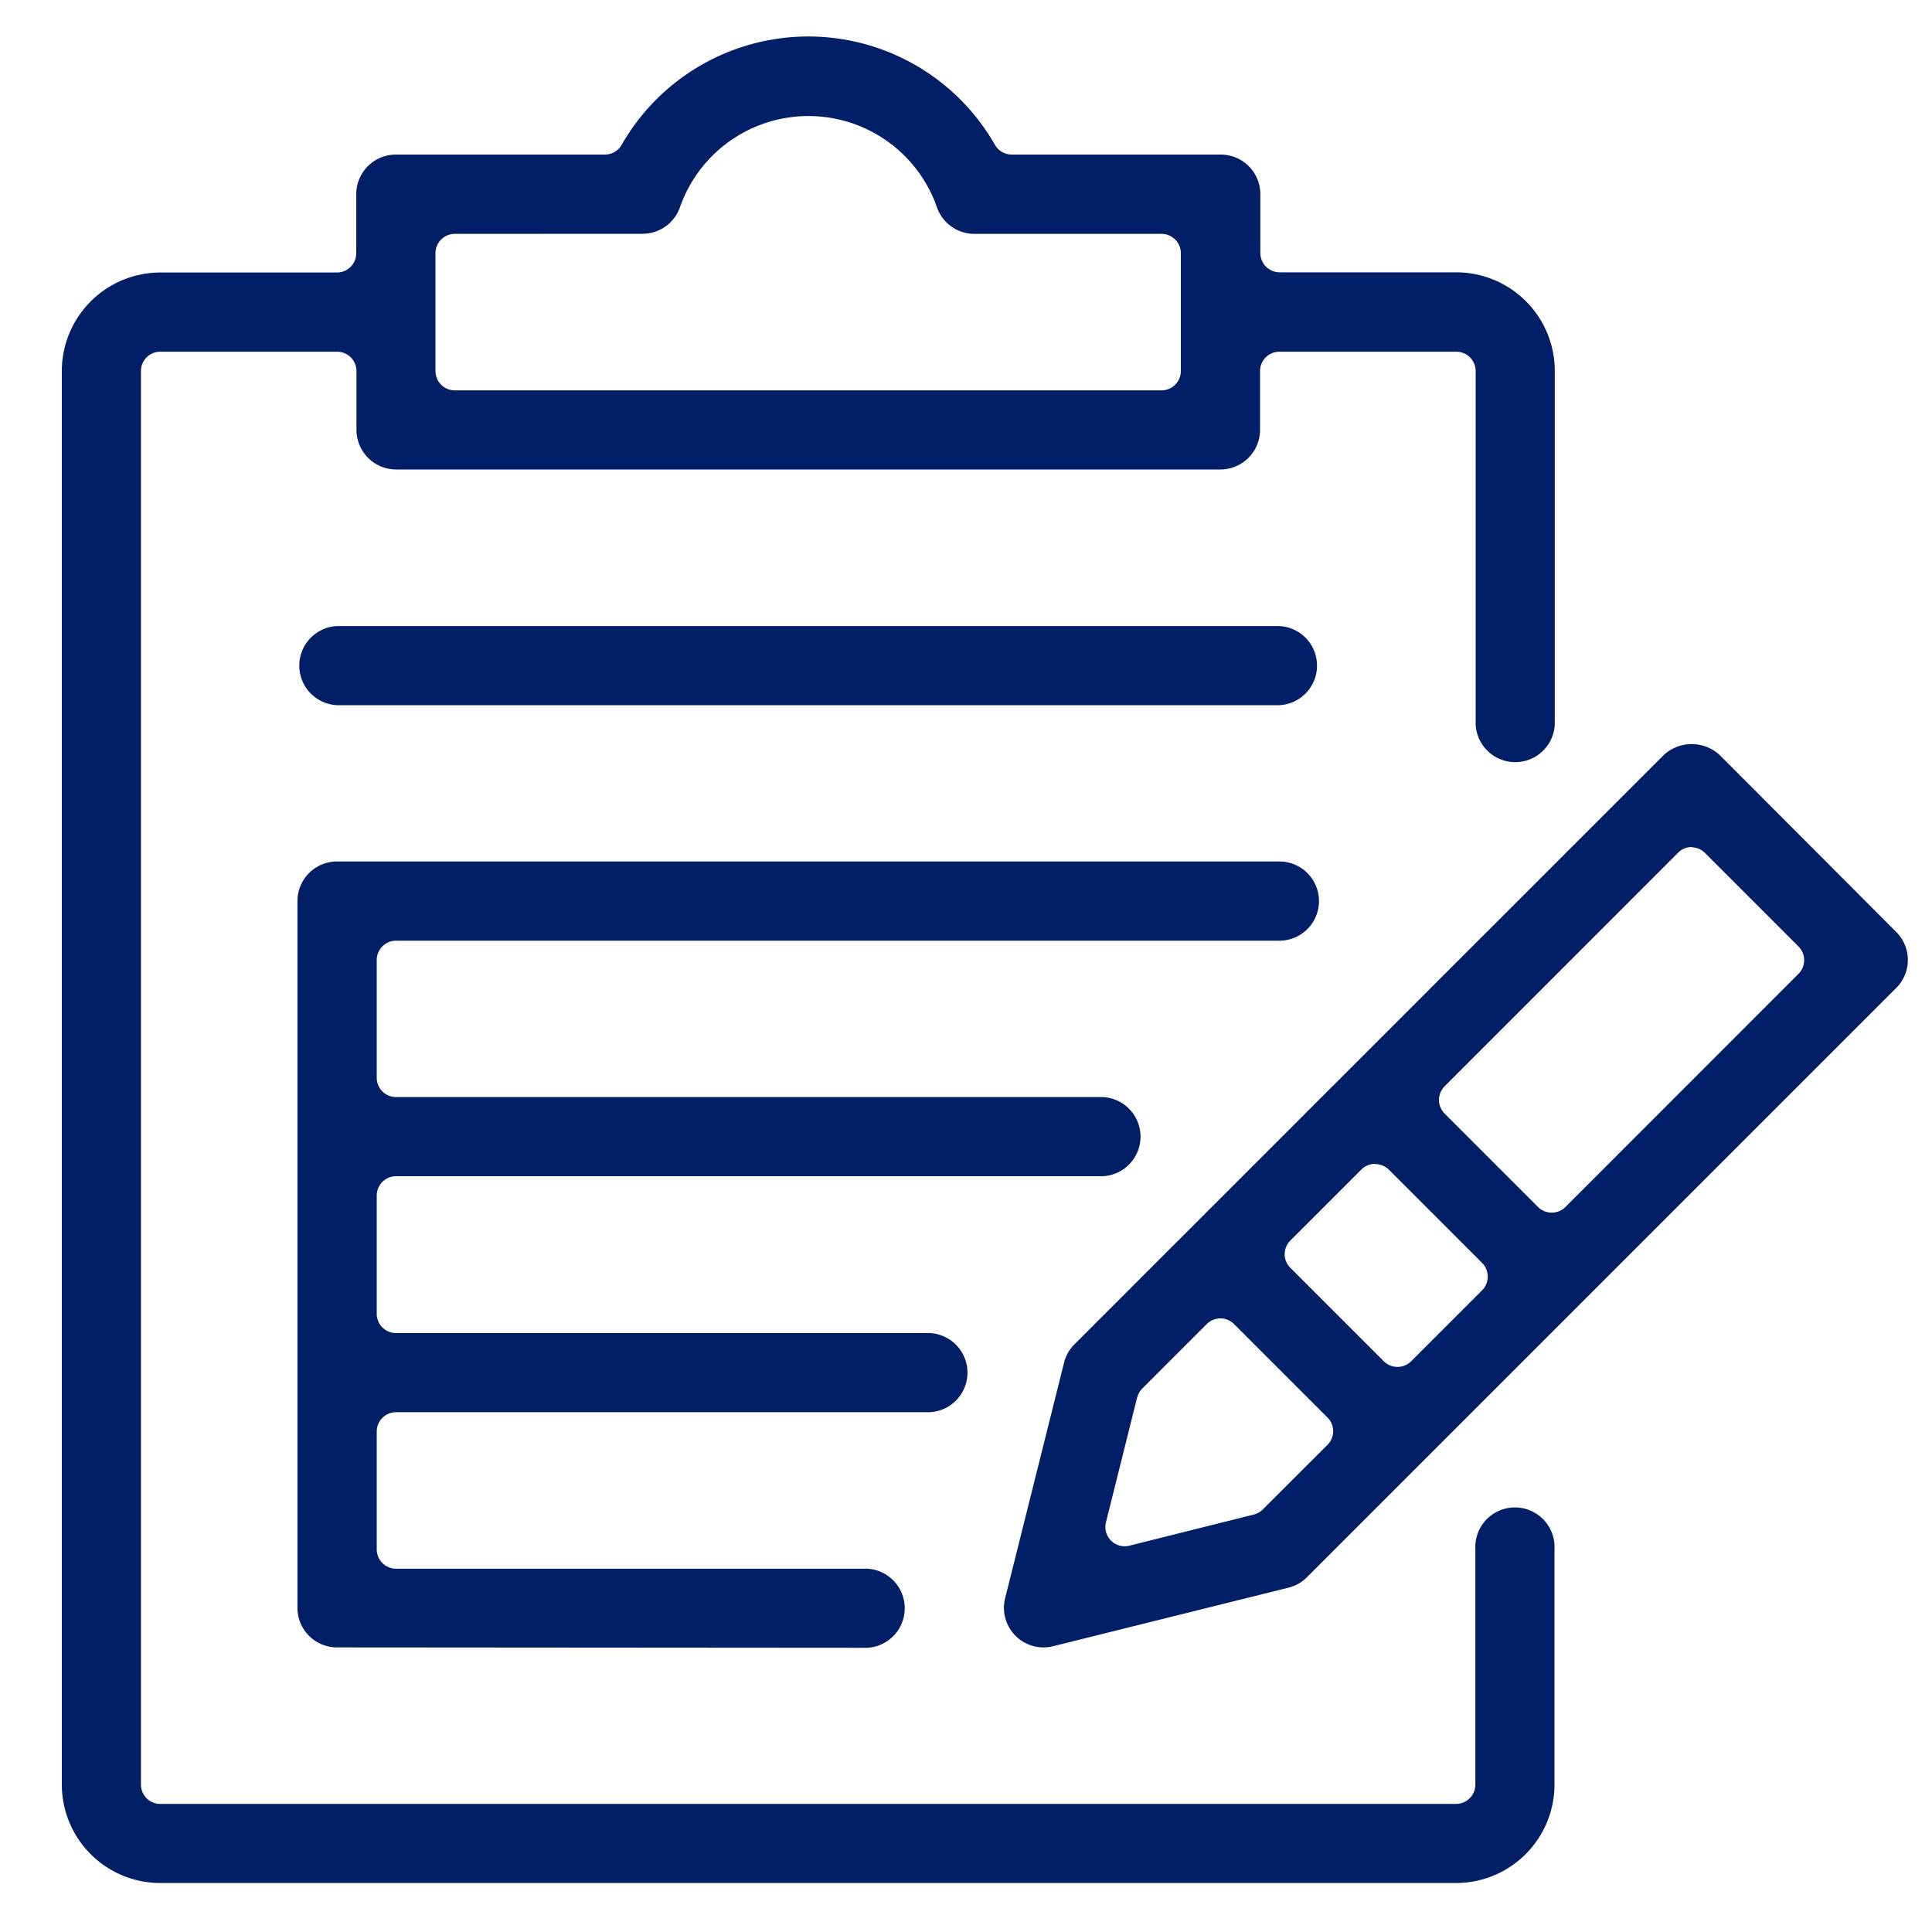
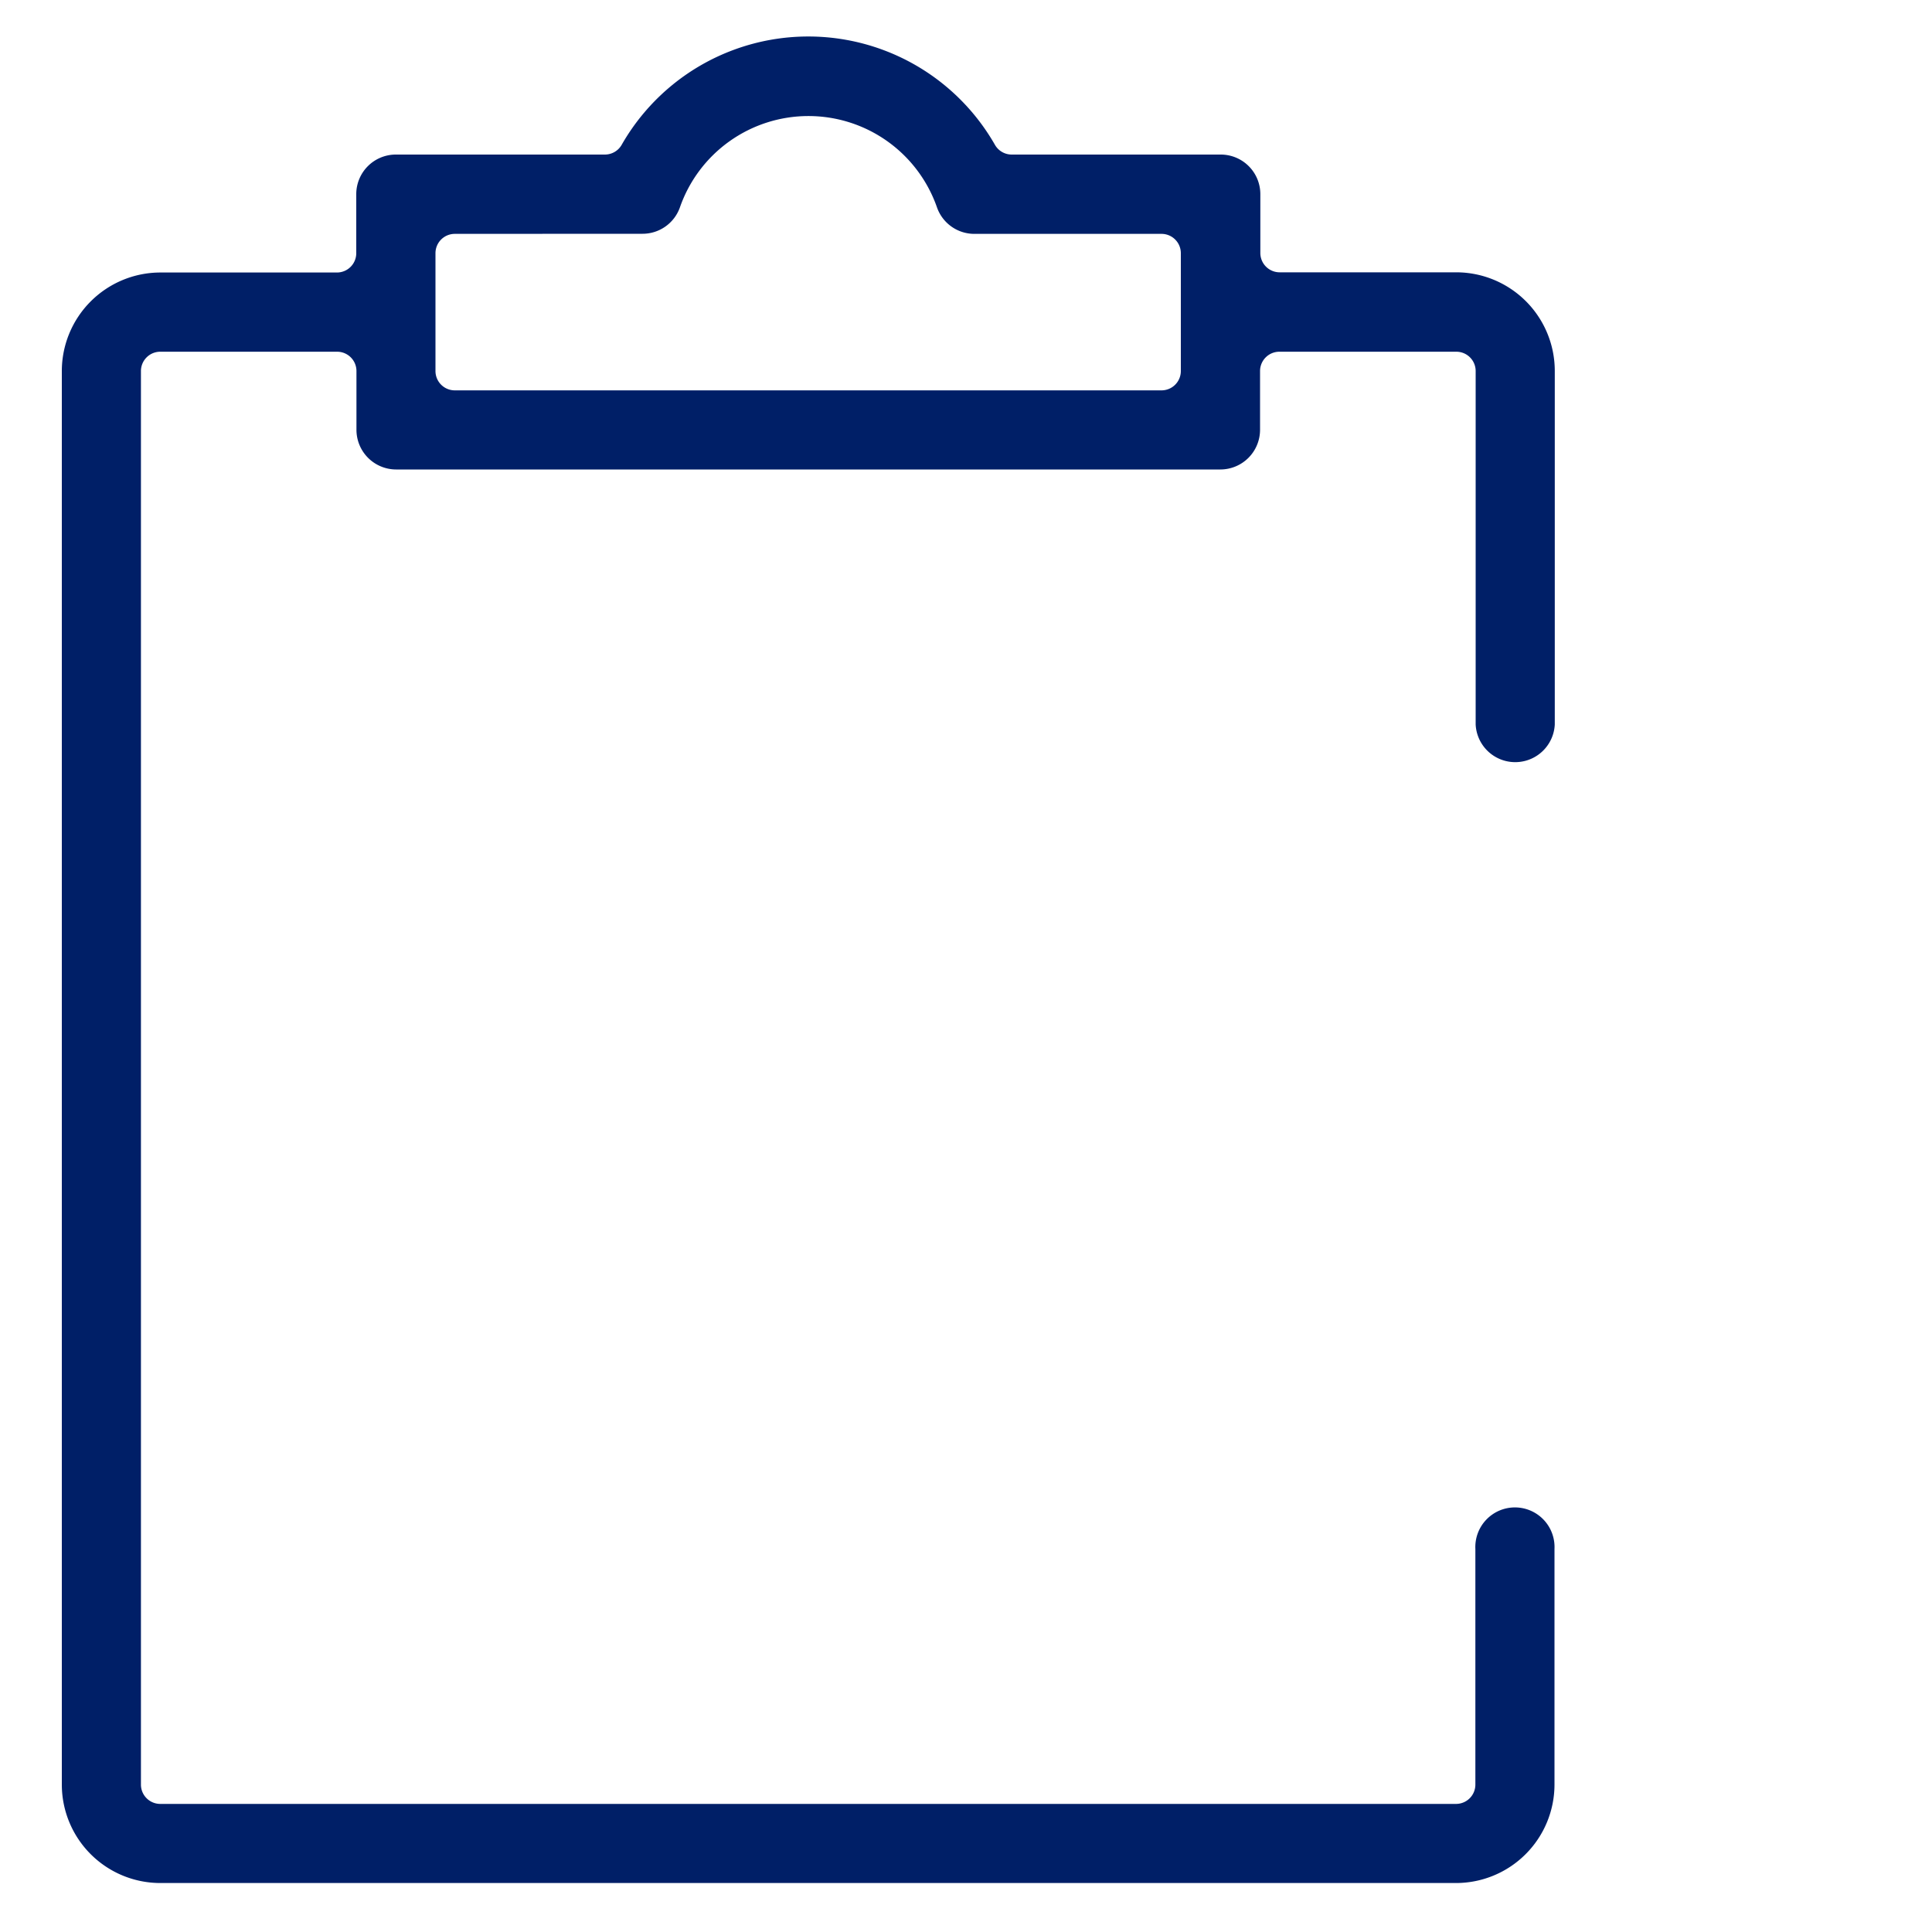
<svg xmlns="http://www.w3.org/2000/svg" id="Layer_1" data-name="Layer 1" viewBox="0 0 200 200">
  <defs>
    <style>.cls-1{fill:#001f67;}</style>
  </defs>
  <path class="cls-1" d="M16.59,194.93A10.2,10.2,0,0,1,6.4,184.74V38.41a10.21,10.21,0,0,1,10.19-10.2H34.88a2,2,0,0,0,2-2v-6.1A4.1,4.1,0,0,1,41,16H62.62a2,2,0,0,0,1.73-1A22.25,22.25,0,0,1,103,15a2,2,0,0,0,1.73,1h21.64a4.1,4.1,0,0,1,4.1,4.09v6.1a2,2,0,0,0,2,2h18.29a10.21,10.21,0,0,1,10.19,10.2V75a4.1,4.1,0,0,1-8.19,0V38.41a2,2,0,0,0-2-2H132.44a2,2,0,0,0-2,2V44.5a4.11,4.11,0,0,1-4.1,4.1H41a4.11,4.11,0,0,1-4.1-4.1V38.41a2,2,0,0,0-2-2H16.59a2,2,0,0,0-2,2V184.74a2,2,0,0,0,2,2H150.73a2,2,0,0,0,2-2V160.35a4.1,4.1,0,1,1,8.19,0v24.39a10.2,10.2,0,0,1-10.19,10.19ZM47.08,24.21a2,2,0,0,0-2,2v12.2a2,2,0,0,0,2,2h73.16a2,2,0,0,0,2-2V26.21a2,2,0,0,0-2-2H100.83A4.1,4.1,0,0,1,97,21.48a14.09,14.09,0,0,0-26.62,0,4.1,4.1,0,0,1-3.86,2.72Z" />
-   <path class="cls-1" d="M34.88,73a4.1,4.1,0,0,1,0-8.19h97.56a4.1,4.1,0,0,1,0,8.19Z" />
-   <path class="cls-1" d="M34.88,170.54a4.1,4.1,0,0,1-4.09-4.1V93.28a4.1,4.1,0,0,1,4.09-4.1h97.56a4.1,4.1,0,0,1,0,8.2H41a2,2,0,0,0-2,2v12.19a2,2,0,0,0,2,2h73.17a4.1,4.1,0,0,1,0,8.19H41a2,2,0,0,0-2,2V136a2,2,0,0,0,2,2H95.85a4.1,4.1,0,1,1,0,8.19H41a2,2,0,0,0-2,2v12.2a2,2,0,0,0,2,2H89.76a4.1,4.1,0,0,1,0,8.19Z" />
-   <path class="cls-1" d="M108.05,170.54a4.1,4.1,0,0,1-4-5.09l6.1-24.38a4,4,0,0,1,1.08-1.91l61-61a4.27,4.27,0,0,1,5.79,0L196.3,96.48a4.09,4.09,0,0,1,0,5.79l-61,61a4,4,0,0,1-1.9,1.08L109,170.42A4.19,4.19,0,0,1,108.05,170.54Zm18.29-34.06a2,2,0,0,0-1.42.59l-6.69,6.69a2.1,2.1,0,0,0-.52.93l-3.22,12.89a2,2,0,0,0,1.94,2.49,2,2,0,0,0,.48-.06l12.9-3.23a1.94,1.94,0,0,0,.92-.53l6.69-6.68a2,2,0,0,0,.59-1.42,2,2,0,0,0-.59-1.41l-9.67-9.67A2,2,0,0,0,126.34,136.48Zm16-16a2,2,0,0,0-1.41.59l-7.35,7.35a2,2,0,0,0-.59,1.41,2,2,0,0,0,.59,1.42l9.67,9.67a2,2,0,0,0,1.41.58,2,2,0,0,0,1.42-.58l7.35-7.35a2,2,0,0,0,.58-1.42,2,2,0,0,0-.58-1.41l-9.67-9.67A2,2,0,0,0,142.31,120.51Zm32.81-32.8a2,2,0,0,0-1.42.58l-24.18,24.19a2,2,0,0,0,0,2.83l9.67,9.67a2,2,0,0,0,1.41.58A2,2,0,0,0,162,125l24.18-24.19a2,2,0,0,0,0-2.83l-9.67-9.67A2,2,0,0,0,175.12,87.71Z" />
</svg>